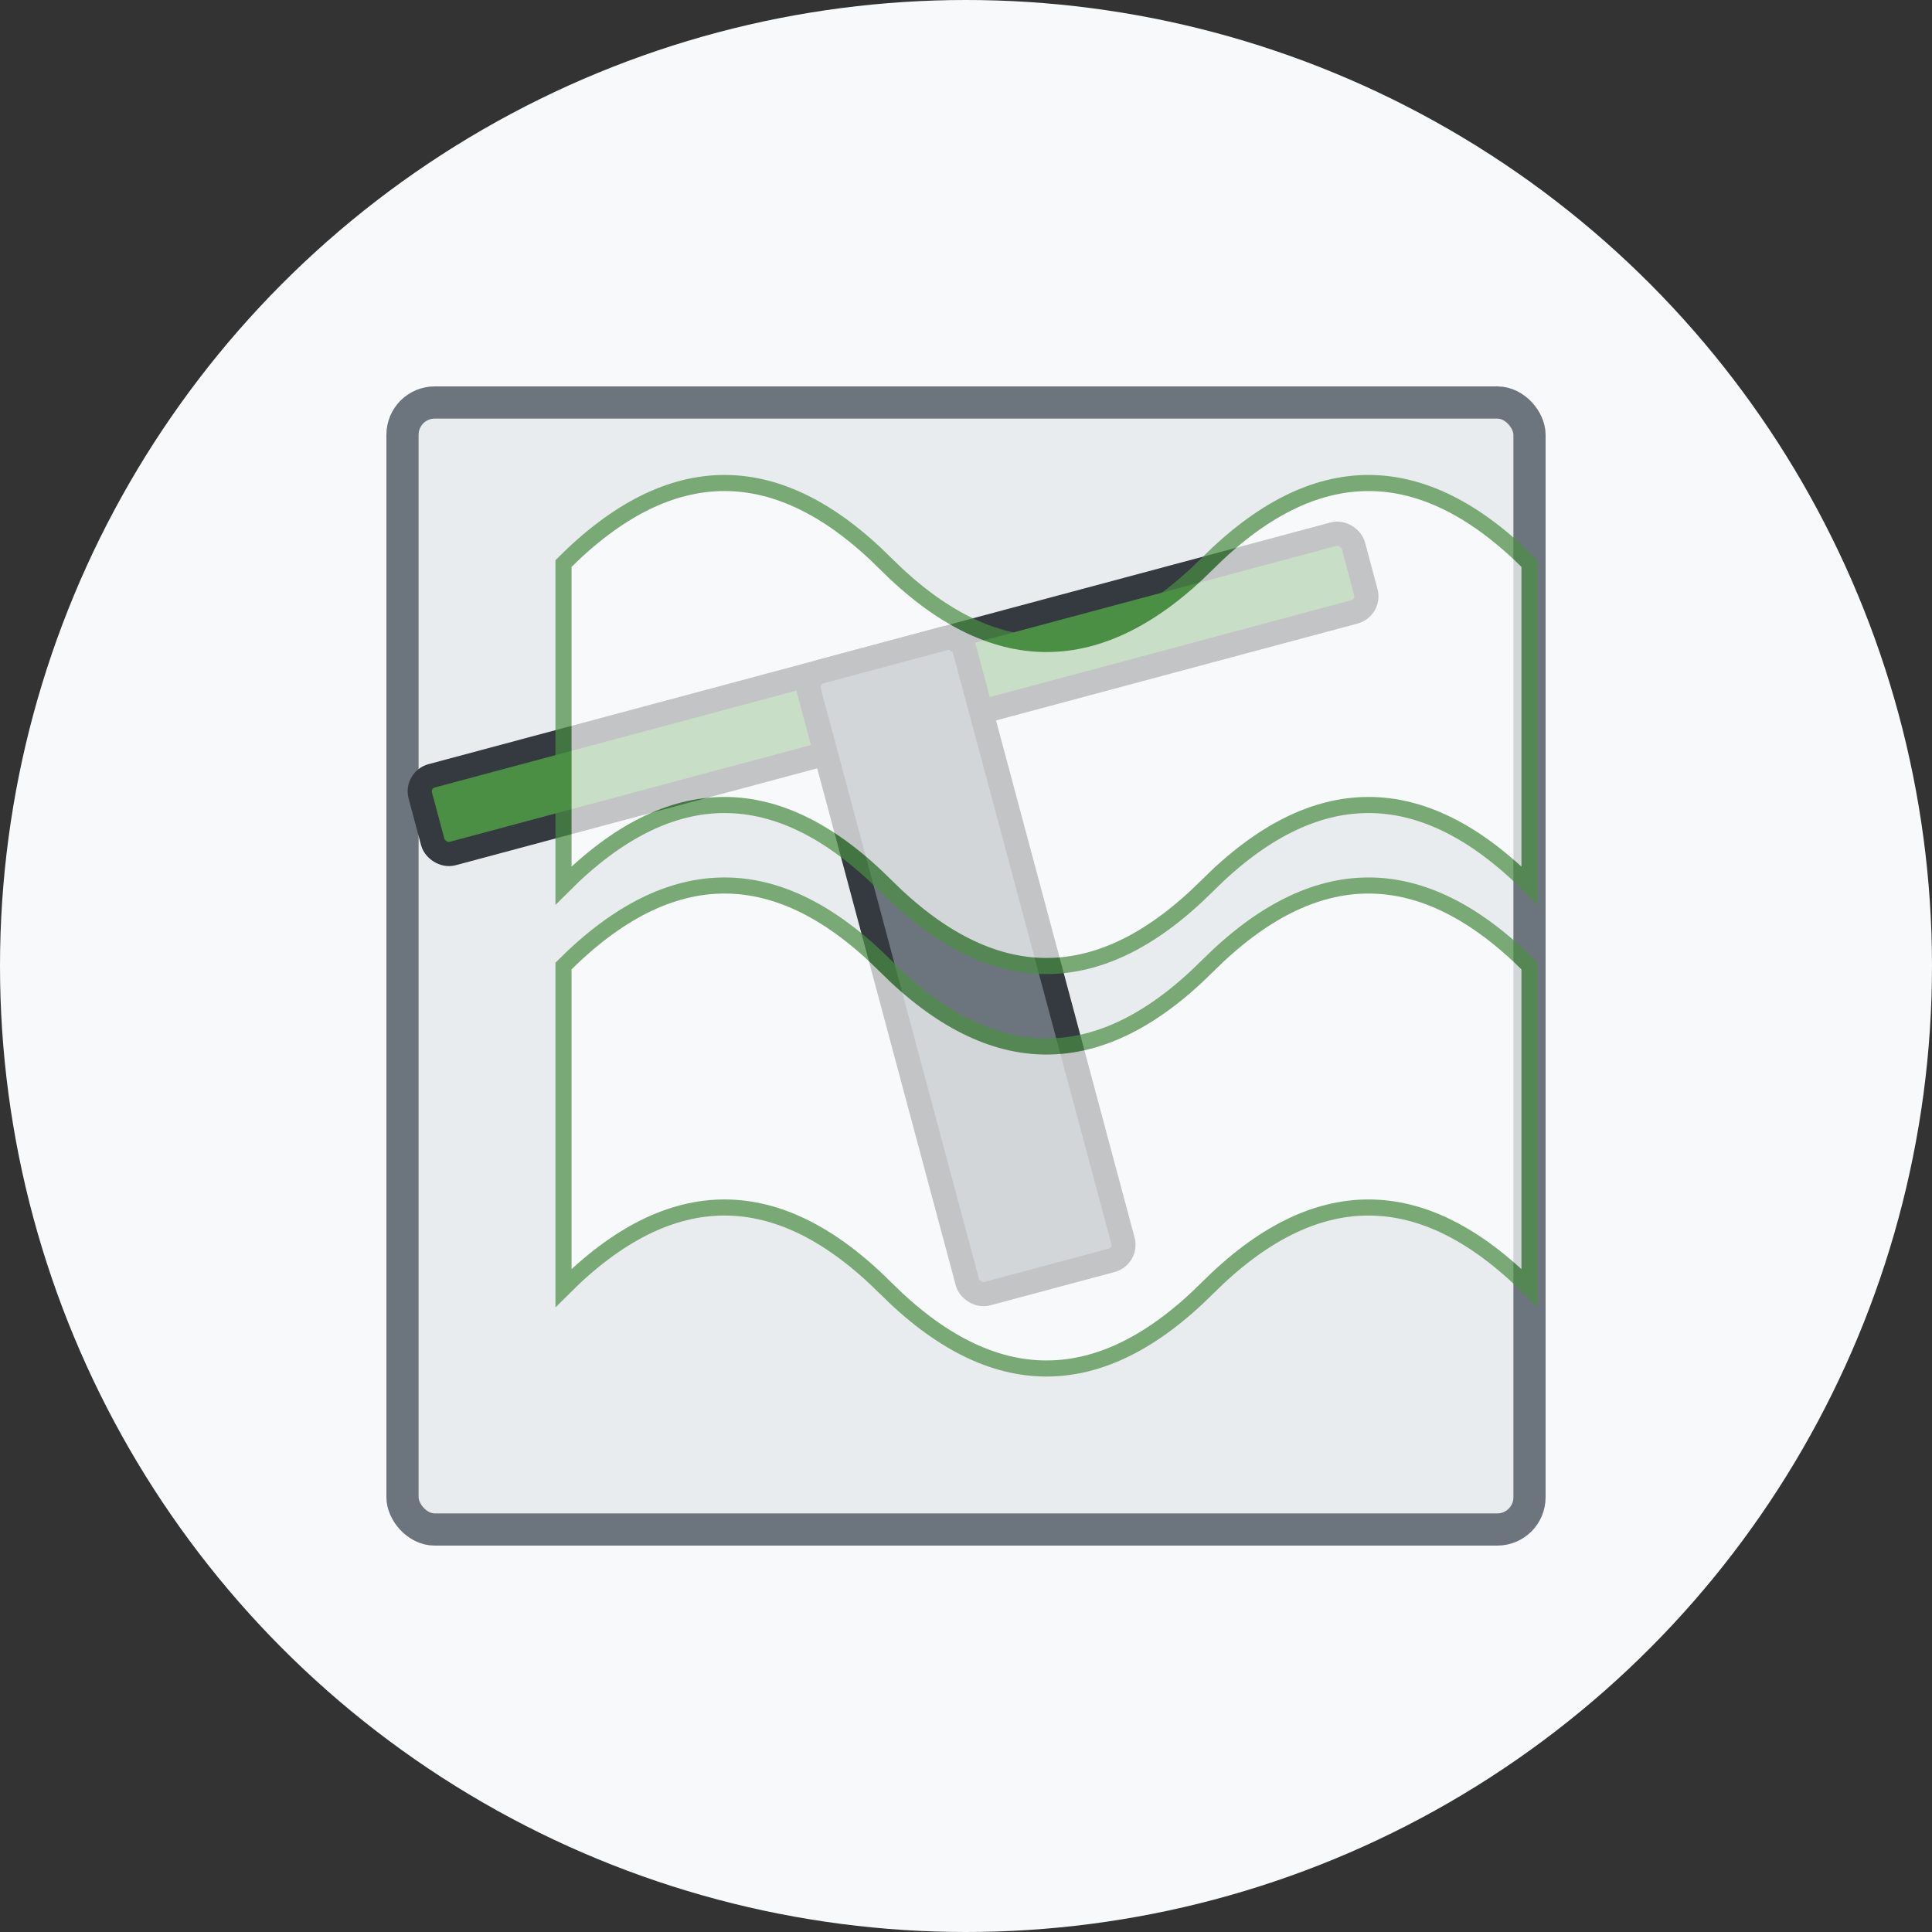
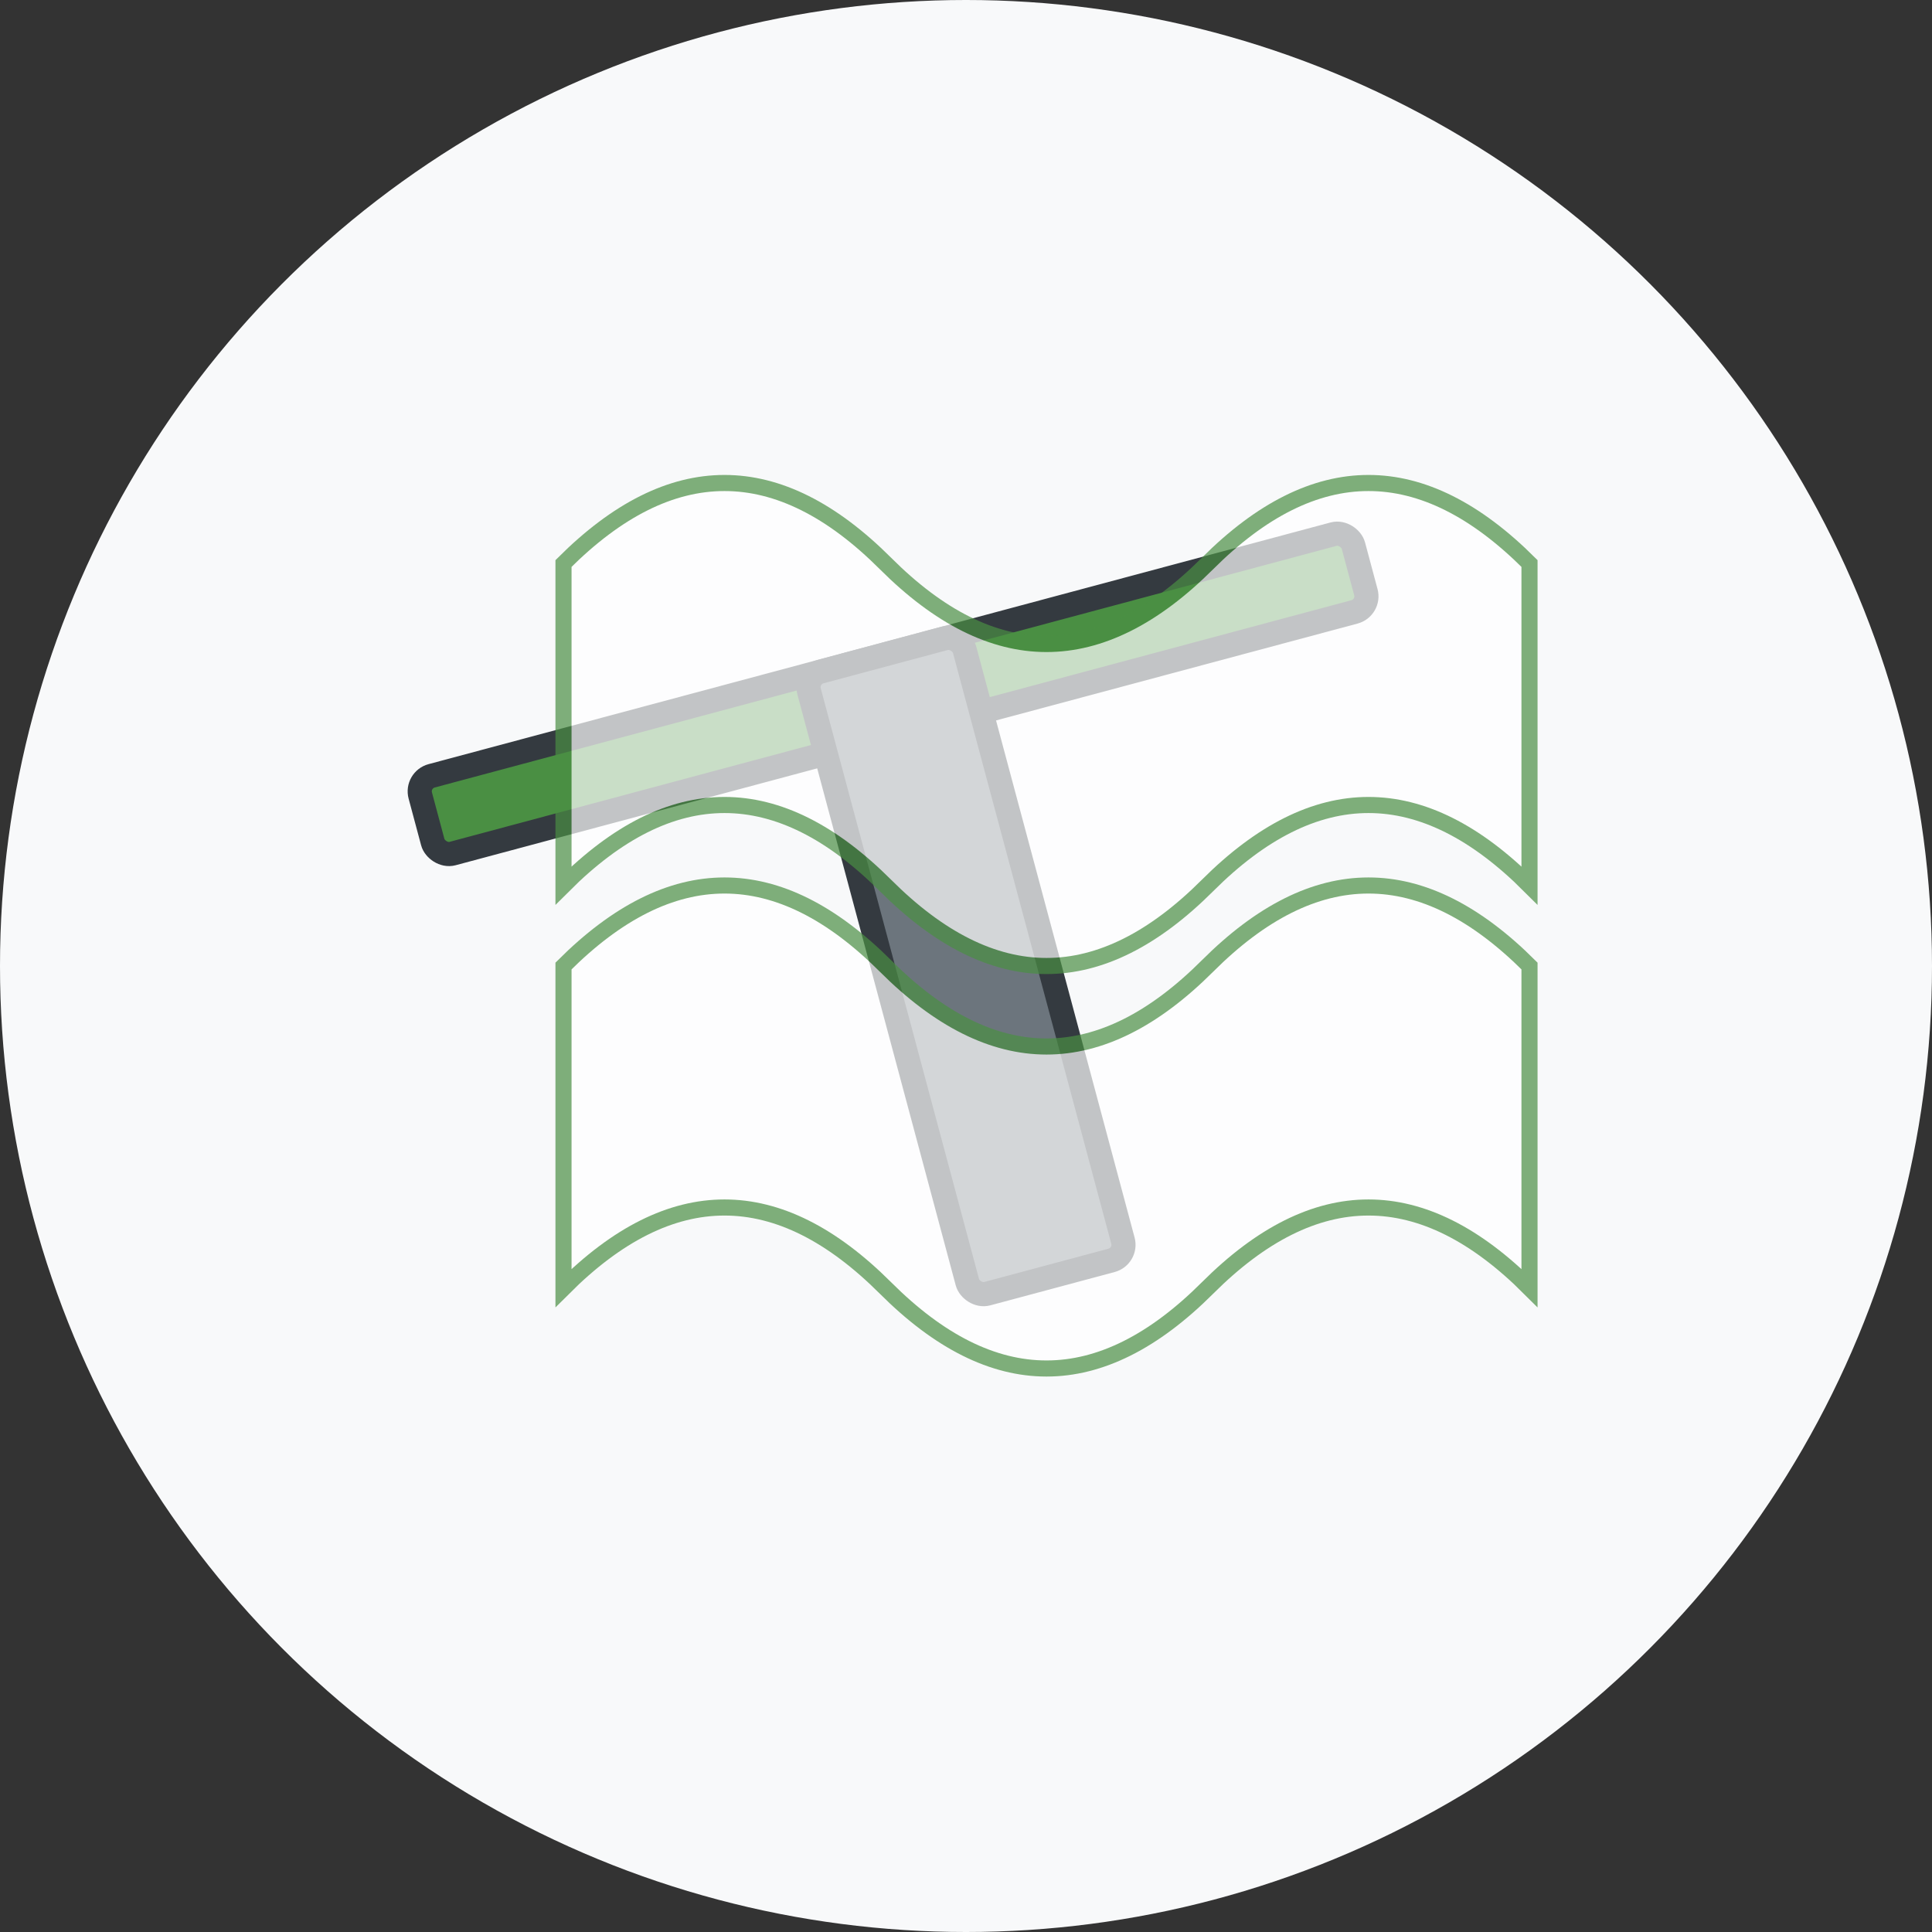
<svg xmlns="http://www.w3.org/2000/svg" width="120" height="120" viewBox="0 0 120 120">
  <rect x="0" y="0" width="120" height="120" fill="#333333" stroke="none" />
  <circle cx="60" cy="60" r="60" fill="#f8f9fa" />
  <g transform="translate(20, 20)">
-     <rect x="5" y="5" width="70" height="70" fill="#e9ecef" stroke="#6c757d" stroke-width="2" rx="2" ry="2" />
    <g transform="translate(40, 40) rotate(-15)">
      <rect x="-30" y="-20" width="60" height="5" fill="#4a8f43" stroke="#343a40" stroke-width="1.5" rx="1" ry="1" />
      <rect x="-5" y="-20" width="10" height="40" fill="#6c757d" stroke="#343a40" stroke-width="1.5" rx="1" ry="1" />
    </g>
    <g fill="#ffffff" opacity="0.7">
      <path d="M15,15 Q25,5 35,15 Q45,25 55,15 Q65,5 75,15 L75,35 Q65,25 55,35 Q45,45 35,35 Q25,25 15,35 Z" stroke="#4a8f43" stroke-width="1" />
      <path d="M15,40 Q25,30 35,40 Q45,50 55,40 Q65,30 75,40 L75,60 Q65,50 55,60 Q45,70 35,60 Q25,50 15,60 Z" stroke="#4a8f43" stroke-width="1" />
    </g>
  </g>
</svg>